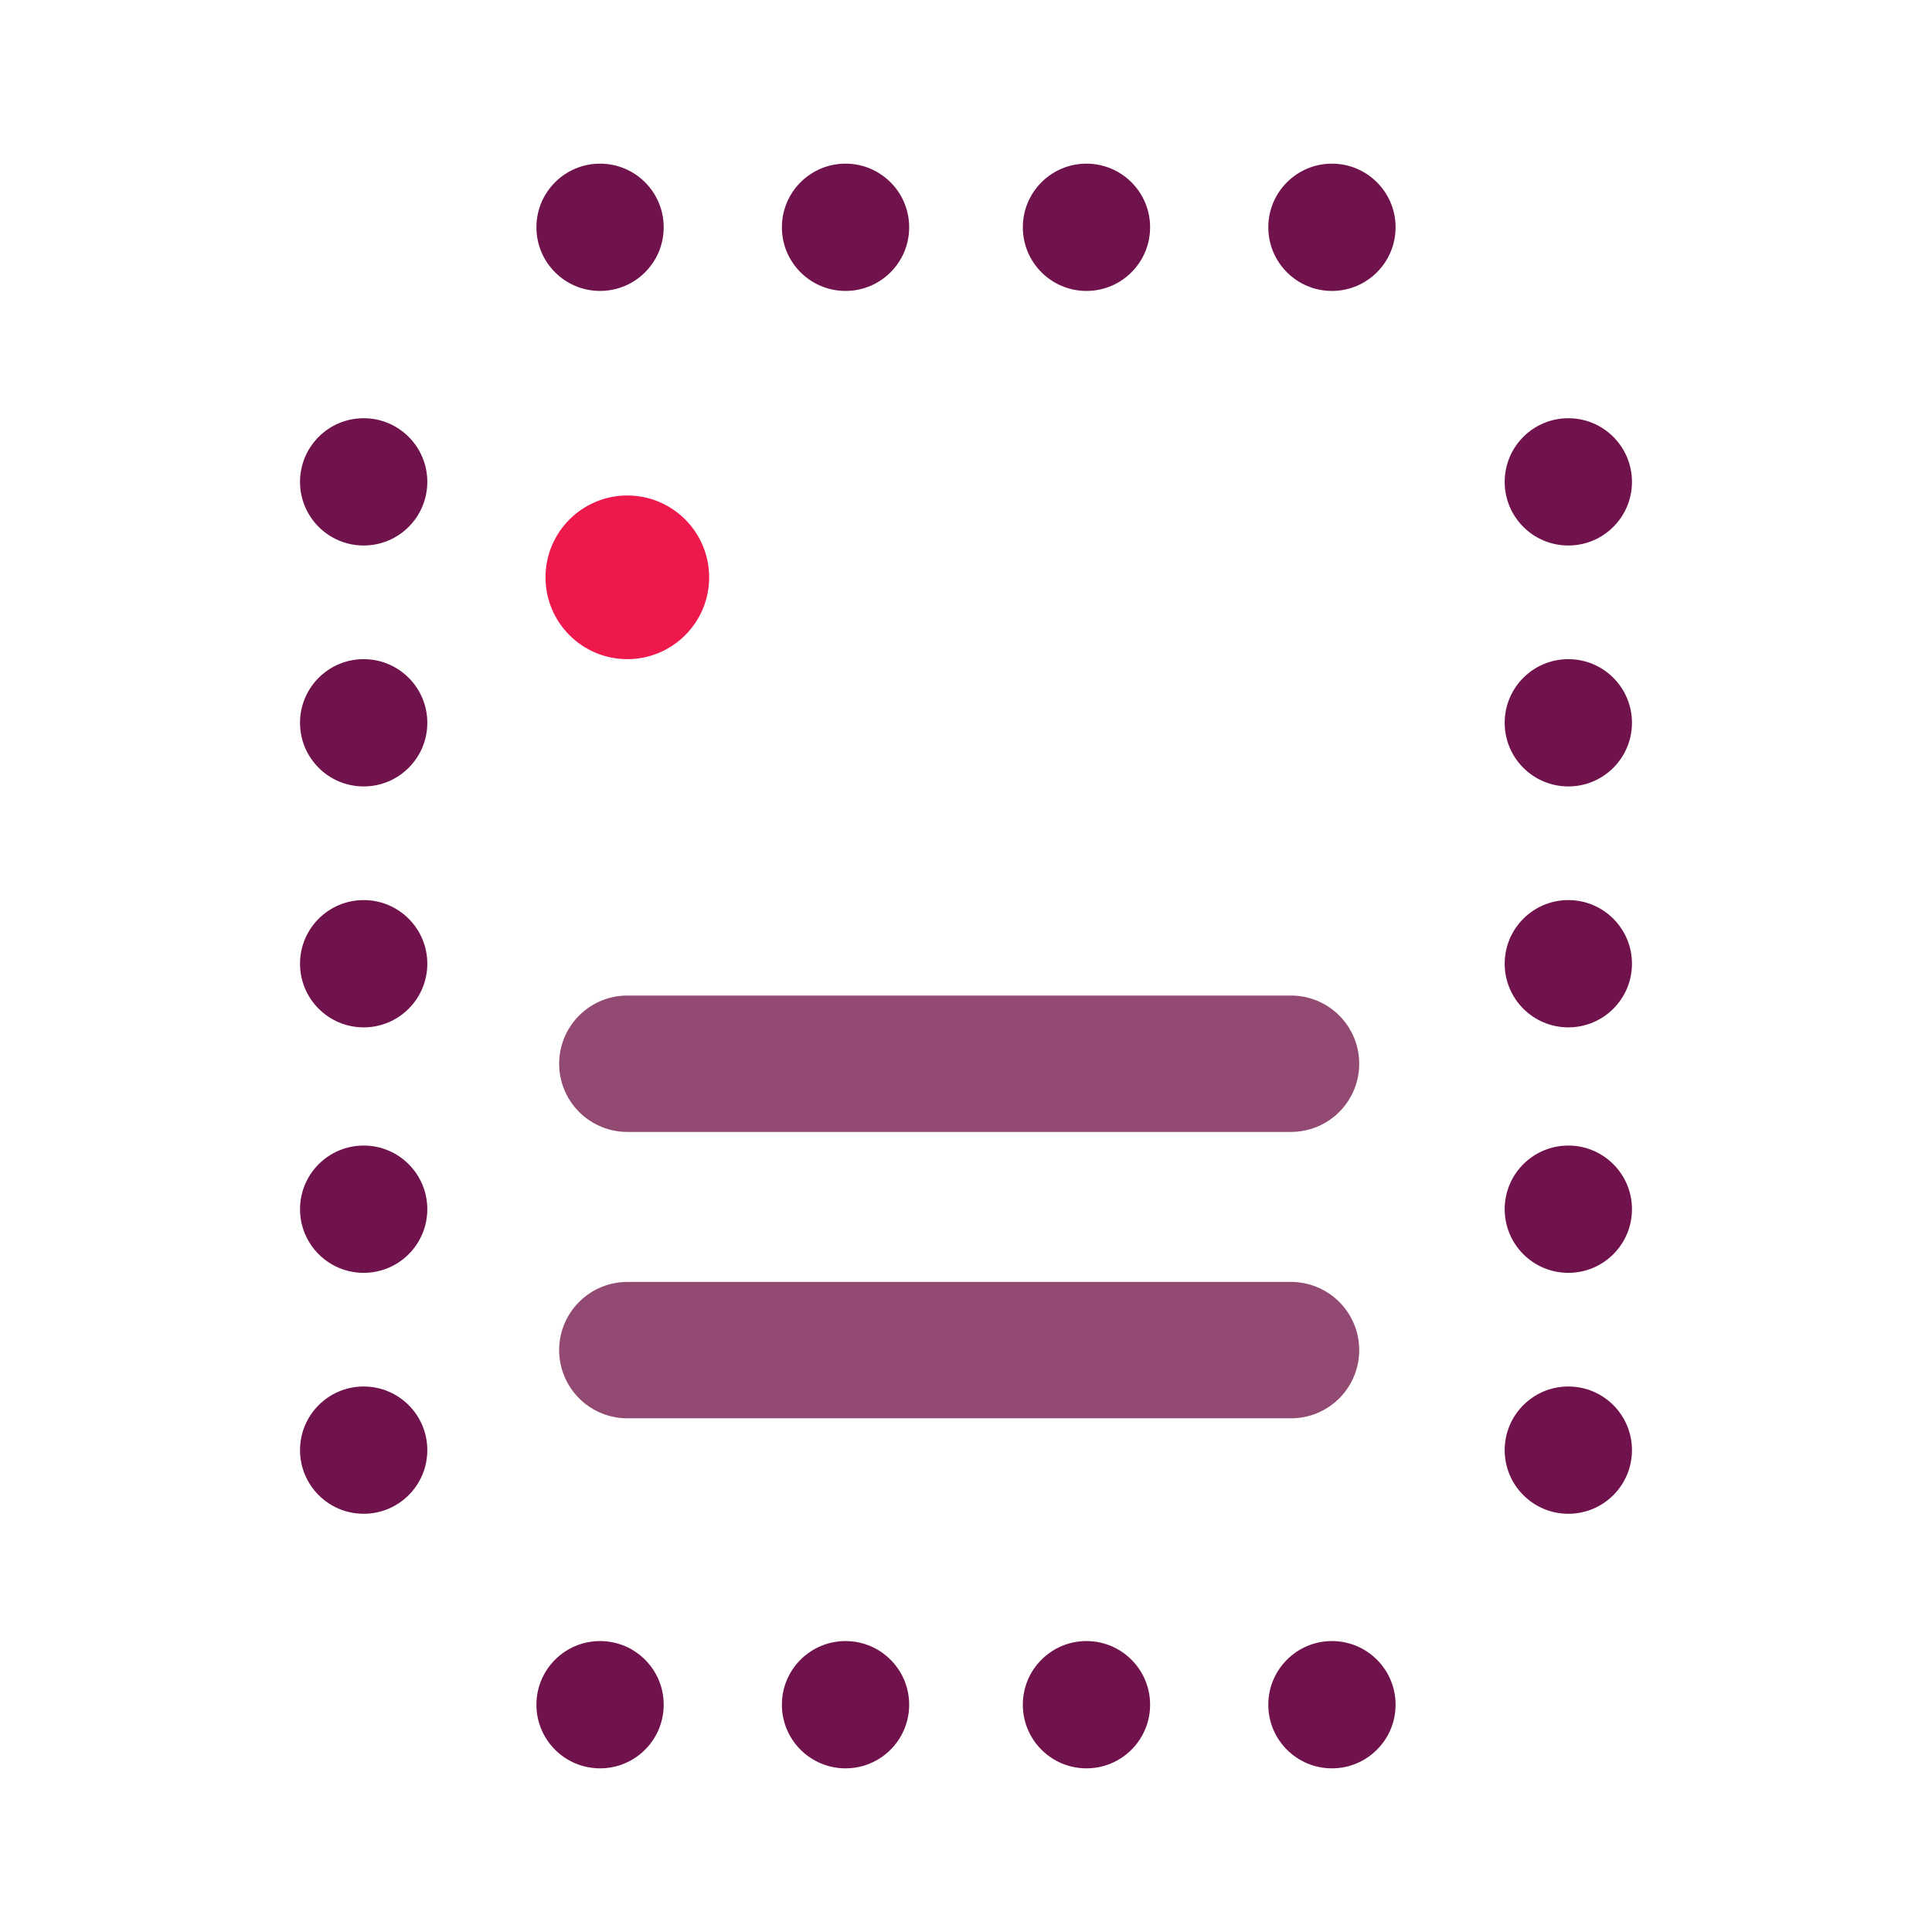
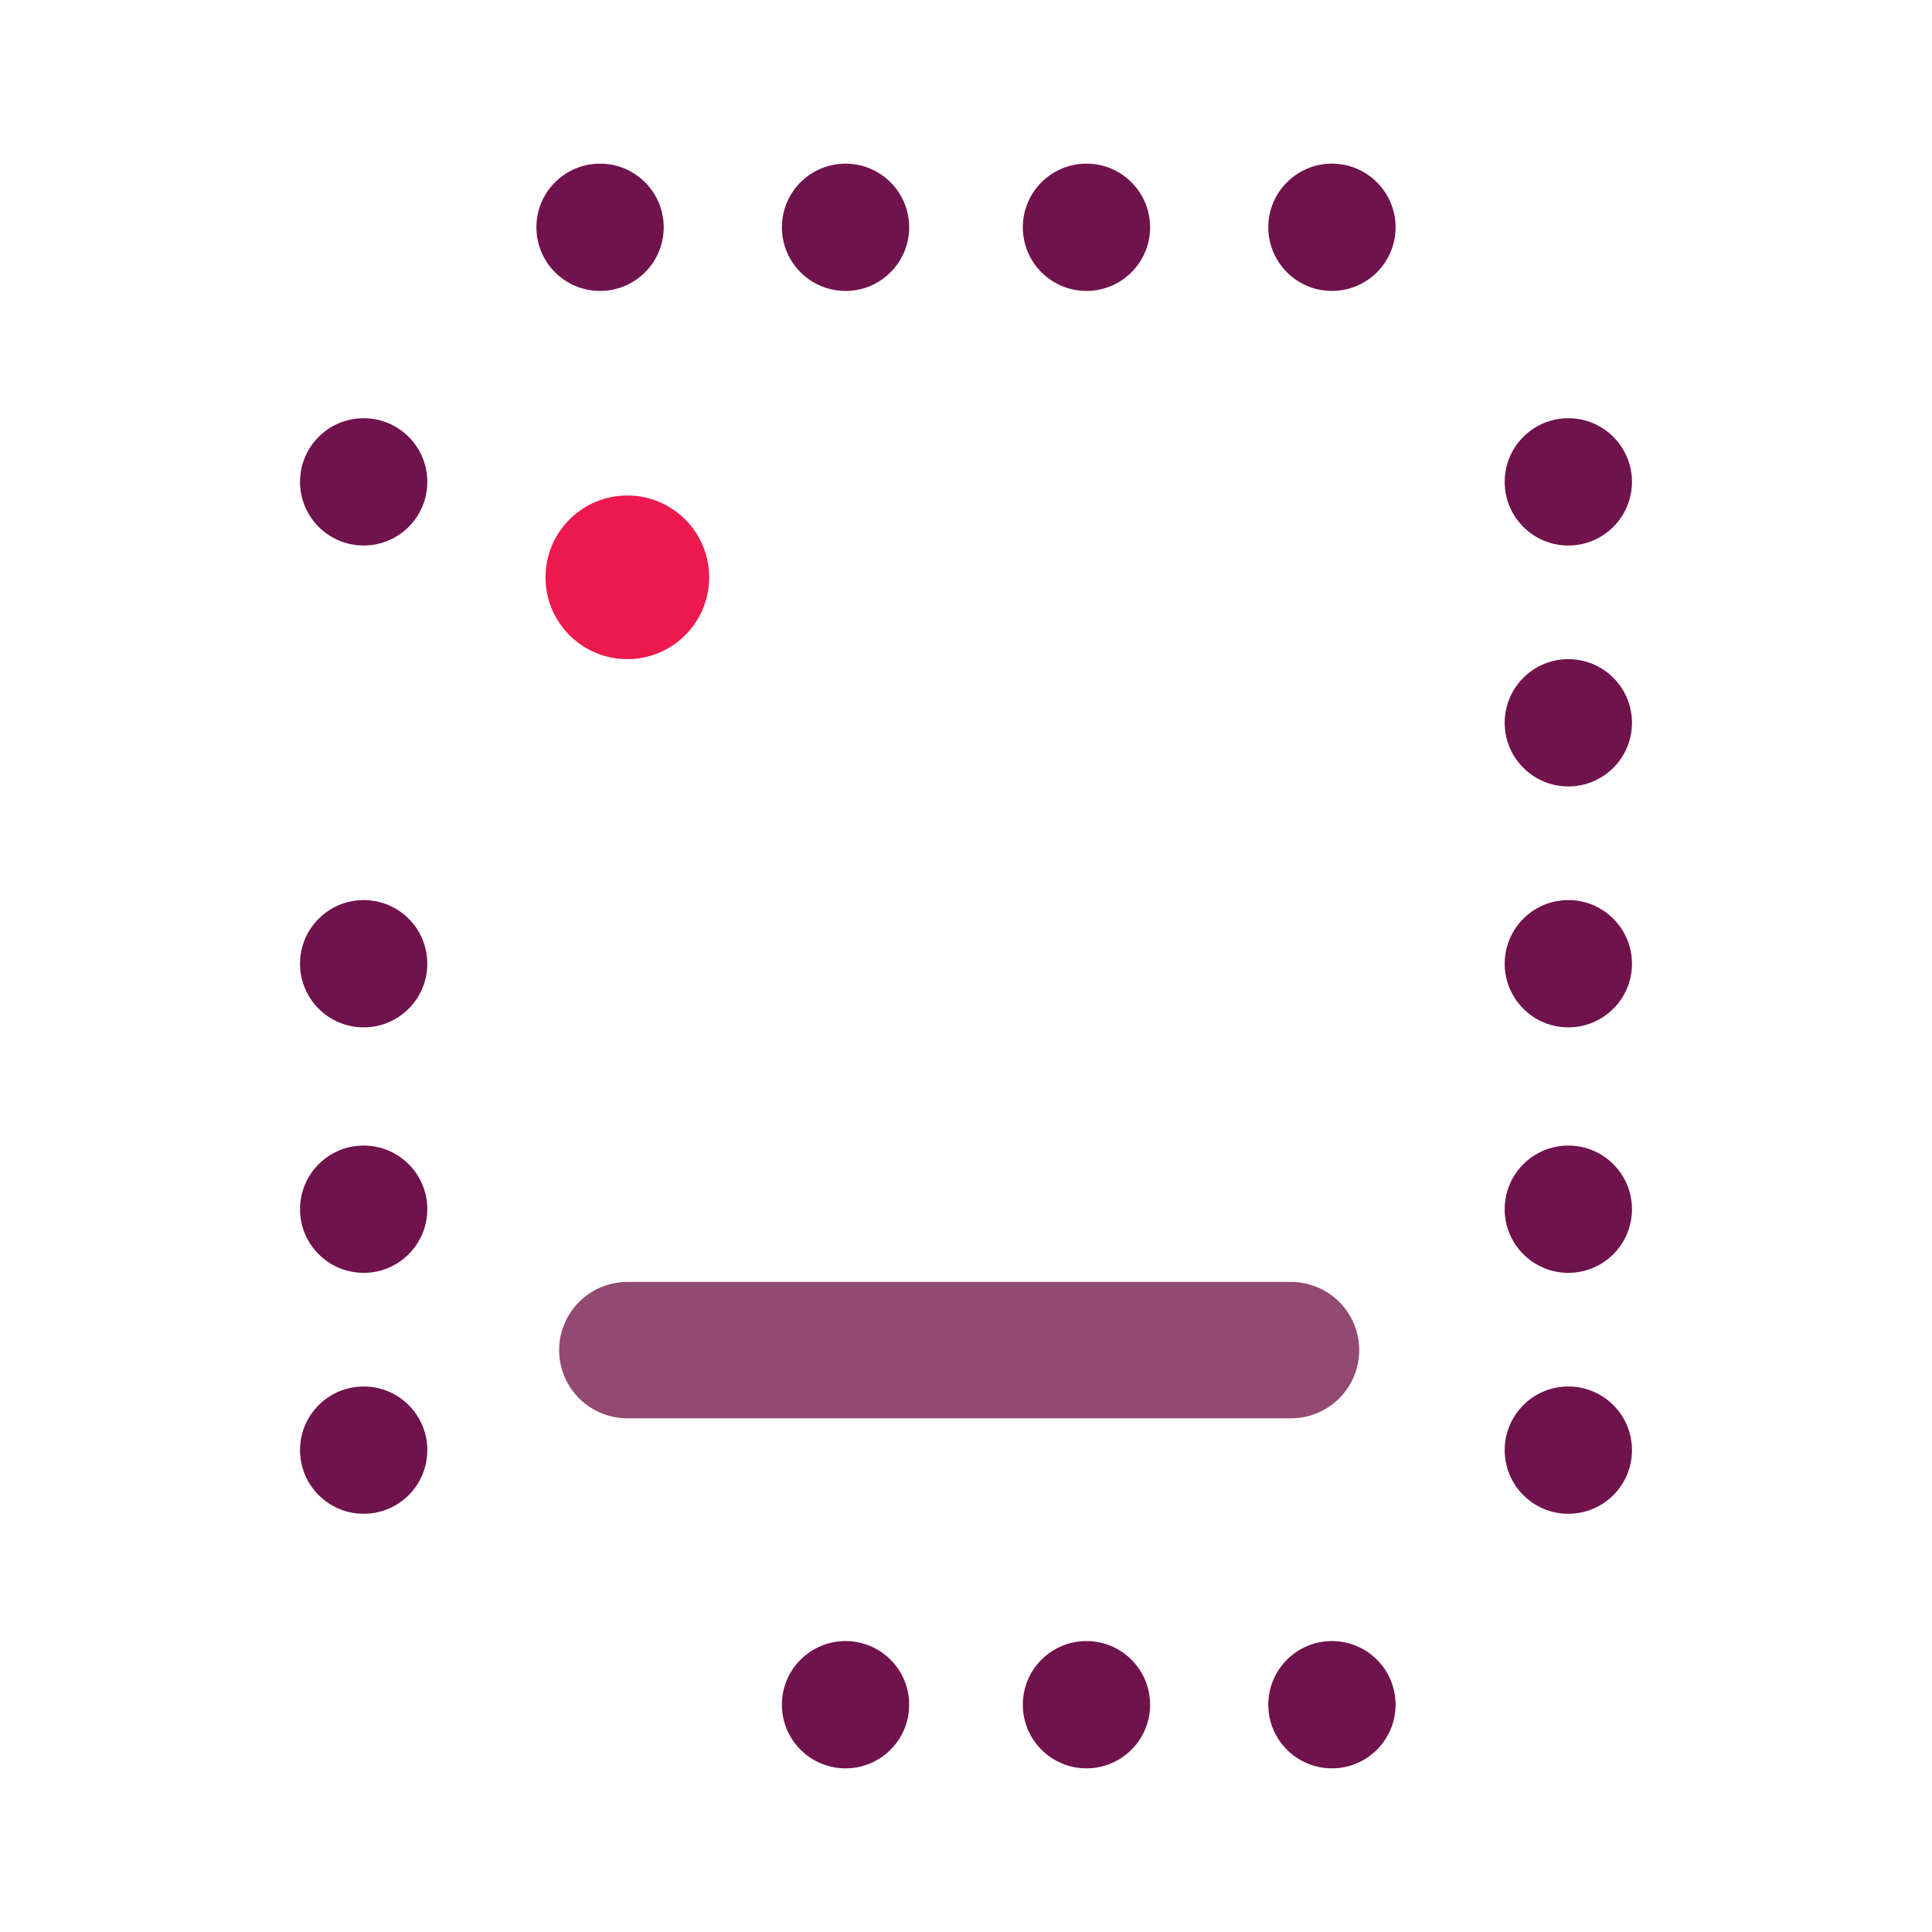
<svg xmlns="http://www.w3.org/2000/svg" version="1.1" x="0px" y="0px" viewBox="0 0 42.5 42.5" style="enable-background:new 0 0 42.5 42.5;">
  <style type="text/css">
        .IC_4L_dark_dot{fill:#70124C;}
        .IC_4L_dot{fill:#ED194D;}
        .IC_4L_sub{fill:none;stroke:#924972;stroke-width:3;stroke-linecap:round;stroke-linejoin:round;stroke-miterlimit:10;}
    </style>
  <circle class="IC_4L_dark_dot" cx="13.2" cy="5" r="1.4" />
  <circle class="IC_4L_dark_dot" cx="18.6" cy="5" r="1.4" />
  <circle class="IC_4L_dark_dot" cx="23.9" cy="5" r="1.4" />
  <circle class="IC_4L_dark_dot" cx="29.3" cy="5" r="1.4" />
-   <circle class="IC_4L_dark_dot" cx="13.2" cy="37.5" r="1.4" />
  <circle class="IC_4L_dark_dot" cx="18.6" cy="37.5" r="1.4" />
  <circle class="IC_4L_dark_dot" cx="23.9" cy="37.5" r="1.4" />
  <circle class="IC_4L_dark_dot" cx="29.3" cy="37.5" r="1.4" />
  <circle class="IC_4L_dark_dot" cx="8" cy="31.9" r="1.4" />
  <circle class="IC_4L_dark_dot" cx="8" cy="26.6" r="1.4" />
  <circle class="IC_4L_dark_dot" cx="8" cy="21.2" r="1.4" />
-   <circle class="IC_4L_dark_dot" cx="8" cy="15.9" r="1.4" />
  <circle class="IC_4L_dark_dot" cx="8" cy="10.6" r="1.4" />
  <circle class="IC_4L_dark_dot" cx="34.5" cy="31.9" r="1.4" />
  <circle class="IC_4L_dark_dot" cx="34.5" cy="26.6" r="1.4" />
  <circle class="IC_4L_dark_dot" cx="34.5" cy="21.2" r="1.4" />
  <circle class="IC_4L_dark_dot" cx="34.5" cy="15.9" r="1.4" />
  <circle class="IC_4L_dark_dot" cx="34.5" cy="10.6" r="1.4" />
-   <line class="IC_4L_sub" x1="13.8" y1="23.4" x2="28.4" y2="23.4" />
  <line class="IC_4L_sub" x1="13.8" y1="29.7" x2="28.4" y2="29.7" />
  <circle class="IC_4L_dot" cx="13.8" cy="12.7" r="1.8" />
</svg>